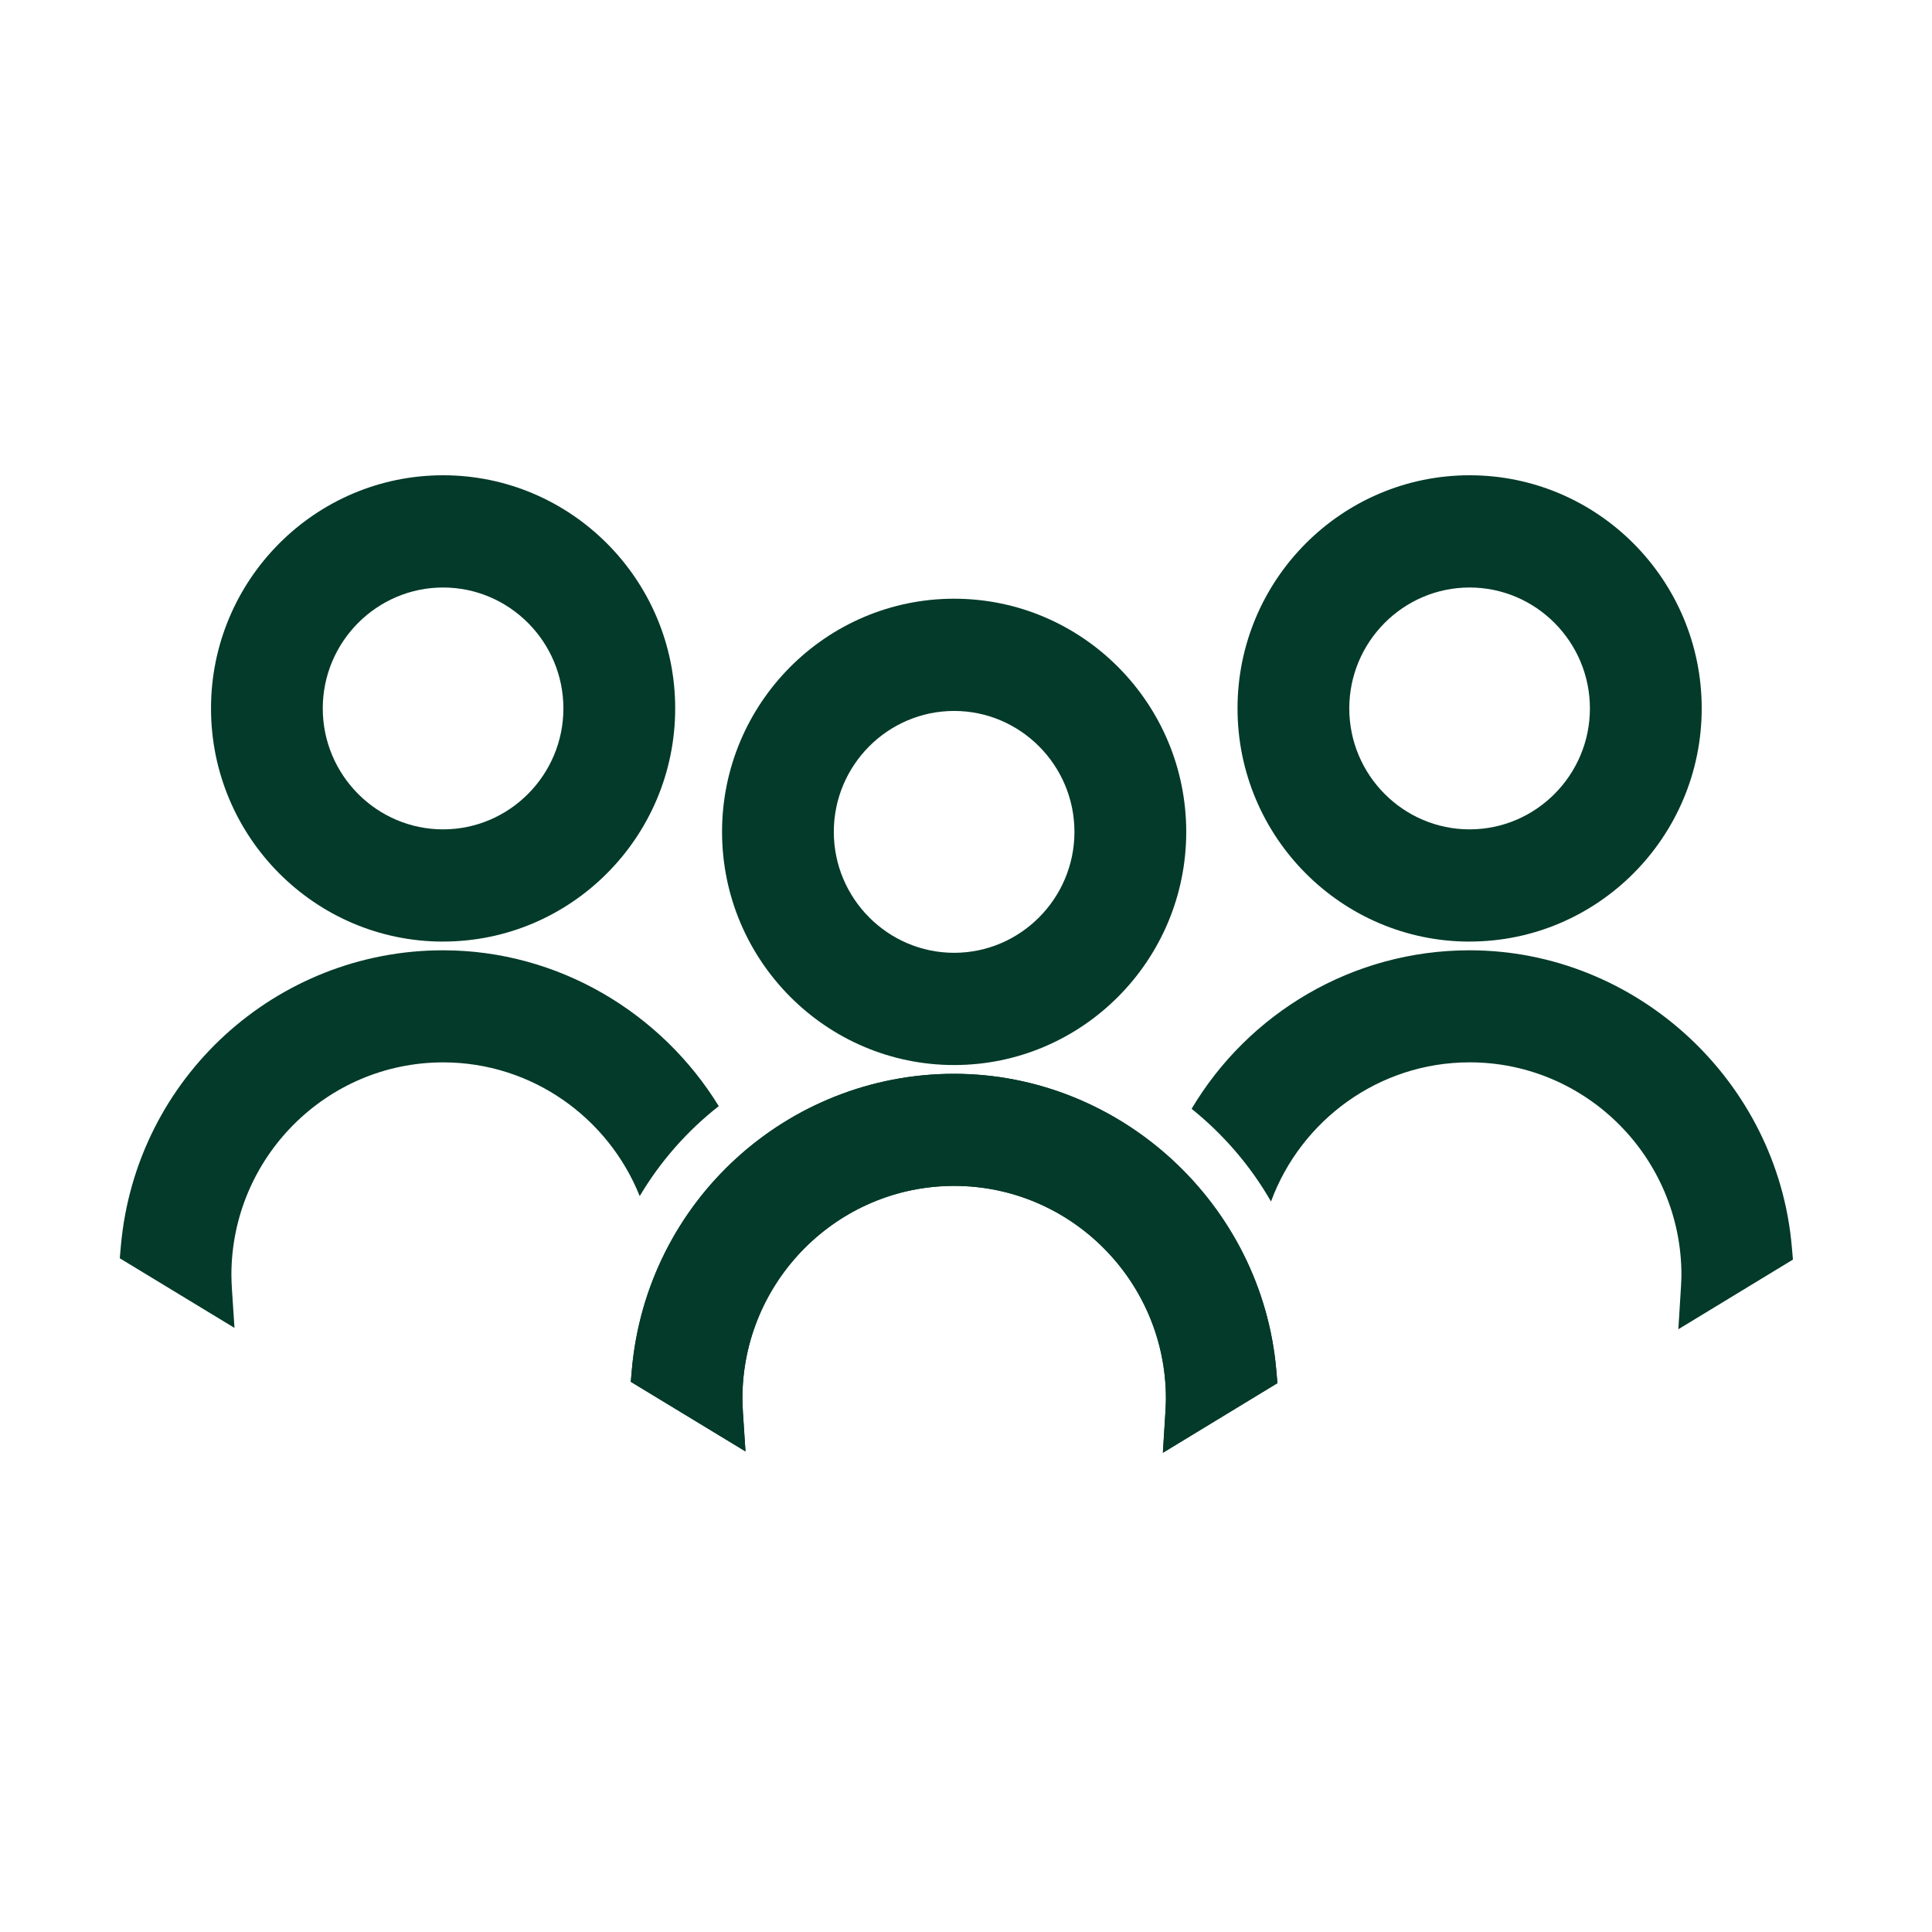
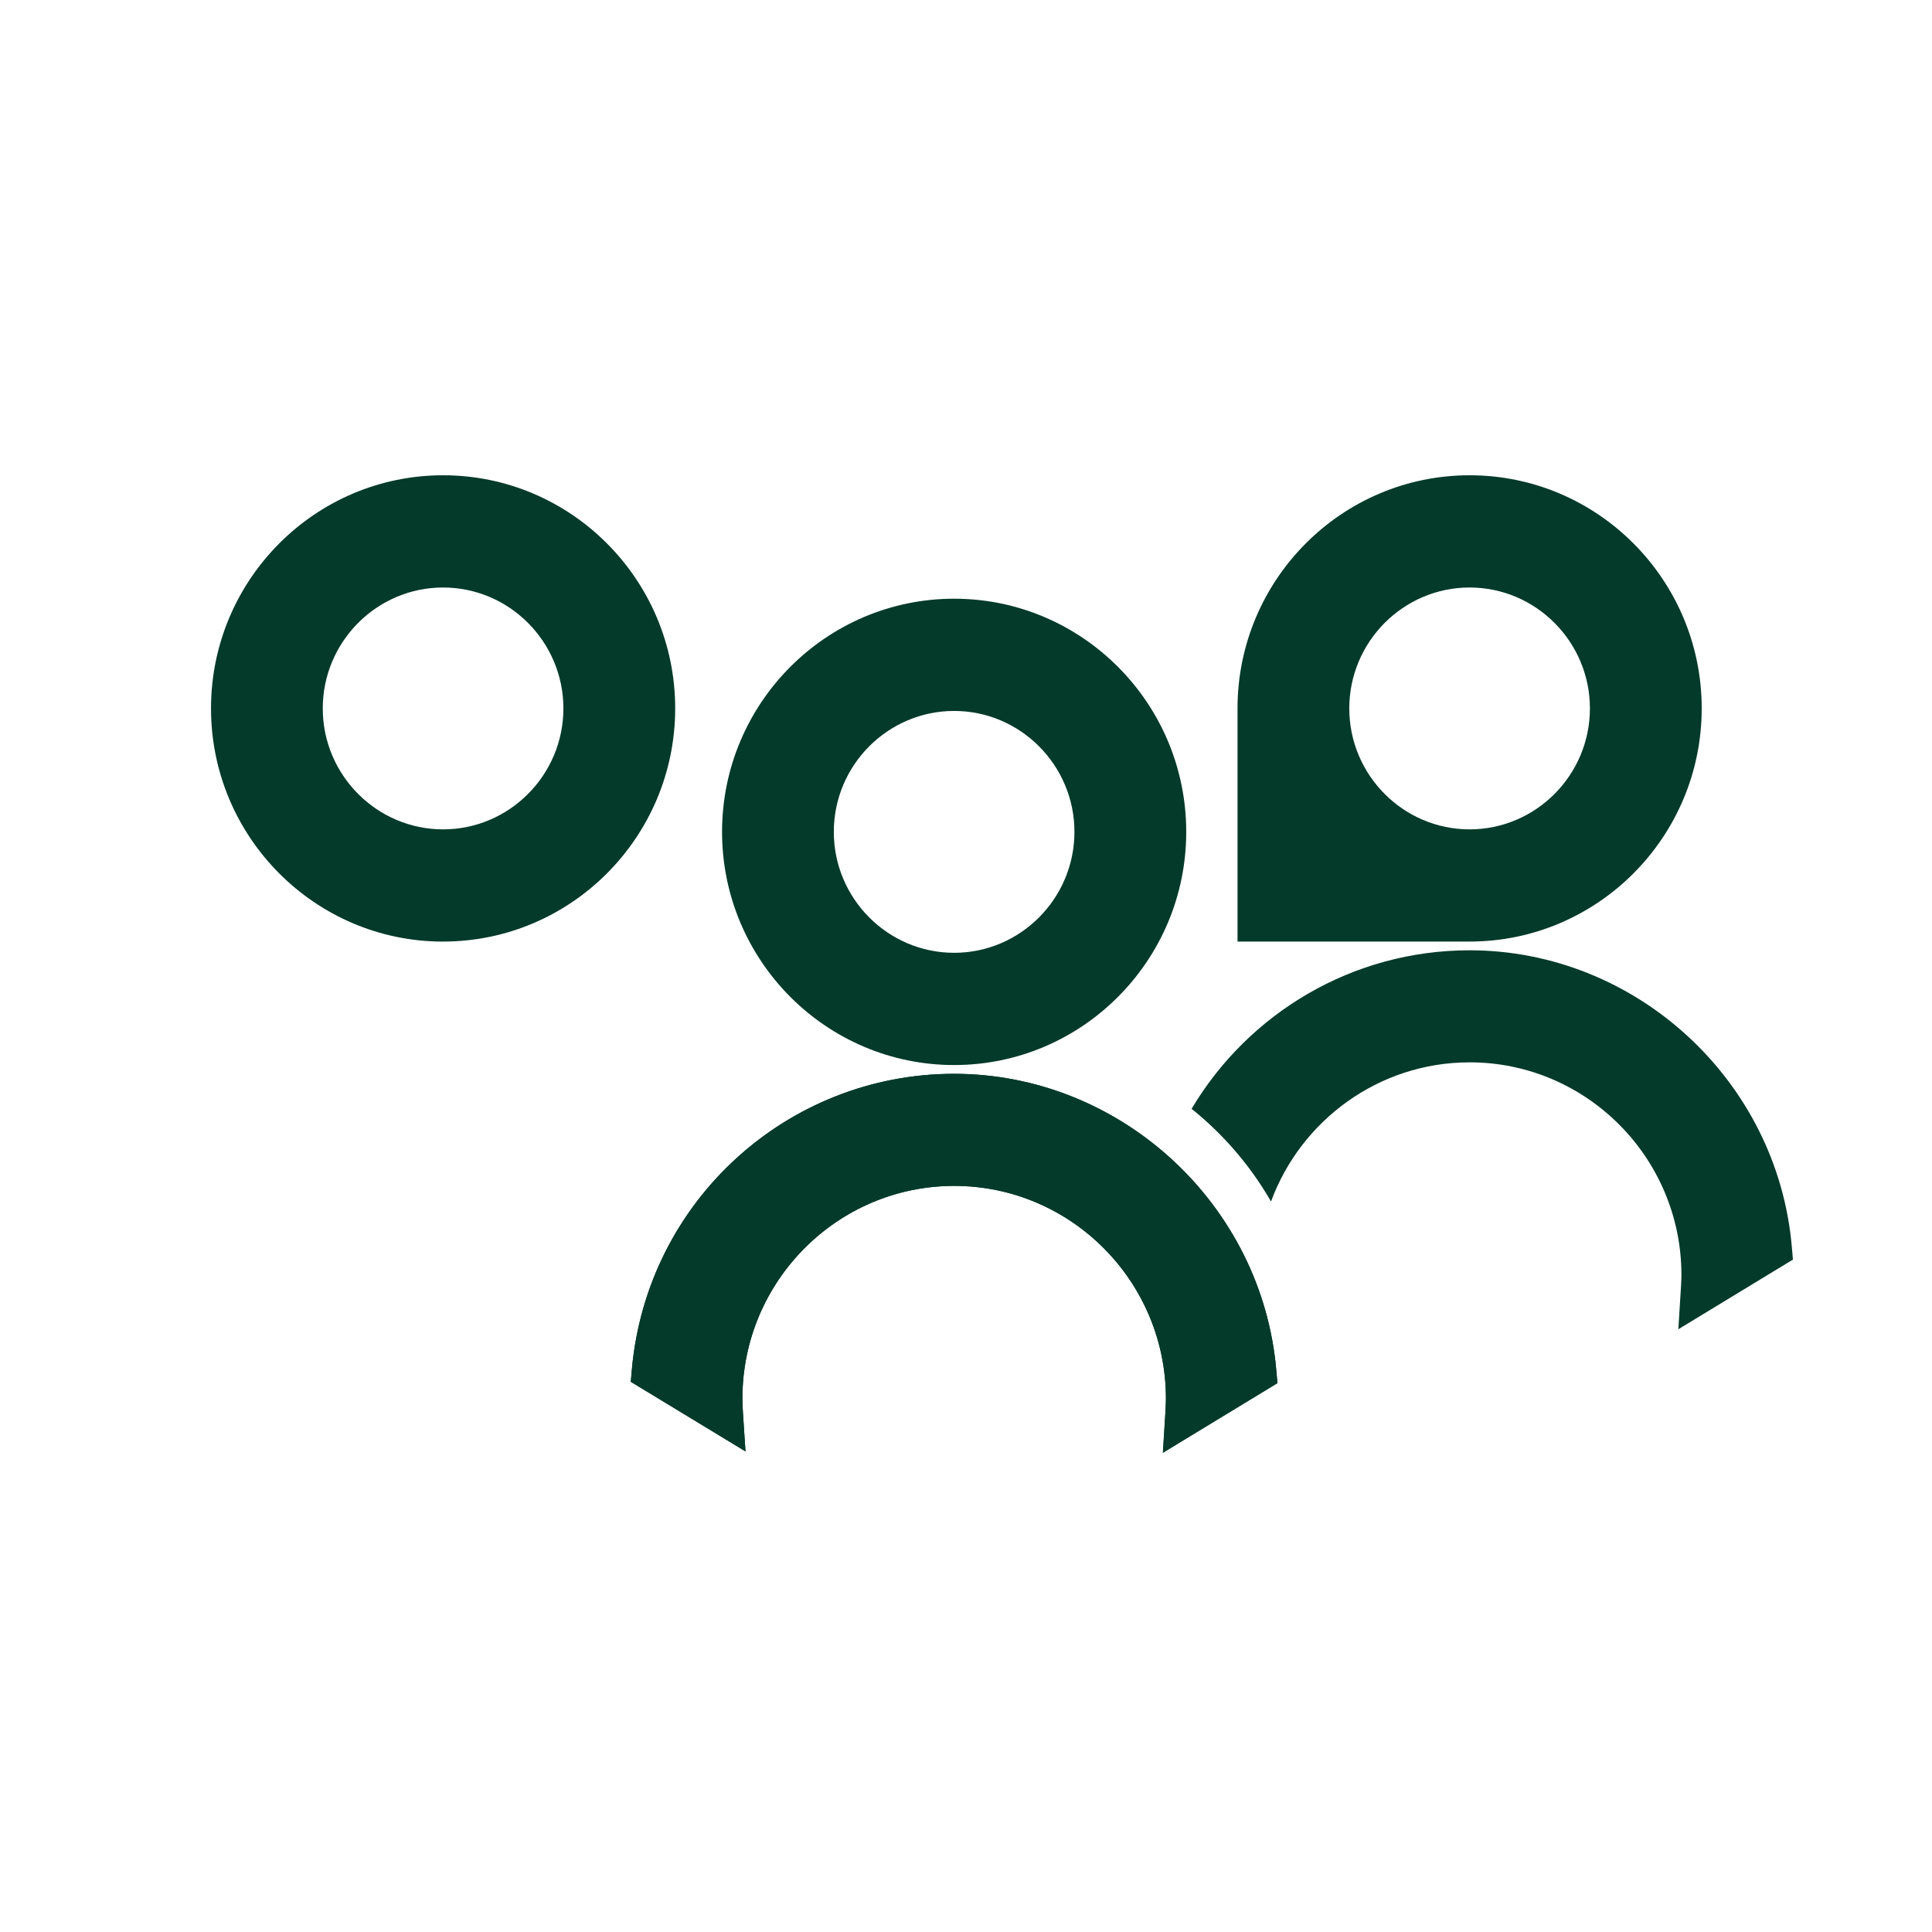
<svg xmlns="http://www.w3.org/2000/svg" width="500" height="500" viewBox="0 0 500 500" fill="none">
  <g clip-path="url(#clip0_912_31)">
    <path d="M246.927 275.631C280.046 275.631 306.997 248.572 306.997 215.288C306.997 182.005 280.046 154.946 246.927 154.946C213.809 154.946 186.867 182.005 186.867 215.288C186.867 248.572 213.818 275.631 246.927 275.631ZM215.79 215.288C215.79 198.034 229.786 183.992 246.927 183.992C264.069 183.992 278.065 198.044 278.065 215.288C278.065 232.533 264.069 246.585 246.927 246.585C229.786 246.585 215.79 232.533 215.79 215.288Z" fill="#033A29" />
    <path d="M300.914 376L330.597 357.955L330.315 354.724C326.645 311.636 289.997 277.9 246.909 277.9C203.821 277.9 167.445 310.798 163.53 354.376L163.249 357.606L192.932 375.623L192.274 365.64C192.209 364.425 192.134 363.21 192.134 361.957C192.134 331.593 216.728 306.908 246.937 306.908C277.145 306.908 301.74 331.603 301.74 361.957C301.74 363.314 301.571 365.988 301.571 366.026L300.952 376.009H300.914V376Z" fill="#033A29" />
    <path d="M114.669 243.675C147.788 243.675 174.739 216.617 174.739 183.333C174.739 150.049 147.788 123 114.669 123C81.551 123 54.609 150.058 54.609 183.342C54.609 216.626 81.56 243.684 114.669 243.684V243.675ZM83.531 183.342C83.531 166.088 97.528 152.046 114.669 152.046C131.811 152.046 145.807 166.097 145.807 183.342C145.807 200.587 131.811 214.639 114.669 214.639C97.528 214.639 83.531 200.587 83.531 183.342Z" fill="#033A29" />
    <path d="M300.914 376L330.597 357.955L330.315 354.724C326.645 311.636 289.997 277.9 246.909 277.9C203.821 277.9 167.445 310.798 163.53 354.376L163.249 357.606L192.932 375.623L192.274 365.64C192.209 364.425 192.134 363.21 192.134 361.957C192.134 331.593 216.728 306.908 246.937 306.908C277.145 306.908 301.74 331.603 301.74 361.957C301.74 363.314 301.571 365.988 301.571 366.026L300.952 376.009H300.914V376Z" fill="#033A29" />
-     <path d="M186.013 286.264C171.153 262.069 144.446 245.936 114.651 245.936C71.563 245.936 35.187 278.843 31.282 322.411L31 325.641L60.683 343.658L60.026 333.675C59.96 332.46 59.885 331.245 59.885 329.993C59.885 299.628 84.48 274.943 114.688 274.943C137.706 274.943 157.457 289.297 165.558 309.555C170.899 300.542 177.865 292.65 186.022 286.264H186.013Z" fill="#033A29" />
-     <path d="M380.331 243.675C413.449 243.675 440.4 216.617 440.4 183.333C440.4 150.049 413.449 123 380.331 123C347.212 123 320.271 150.058 320.271 183.342C320.271 216.626 347.222 243.684 380.331 243.684V243.675ZM349.193 183.342C349.193 166.088 363.189 152.046 380.331 152.046C397.472 152.046 411.468 166.097 411.468 183.342C411.468 200.587 397.472 214.639 380.331 214.639C363.189 214.639 349.193 200.587 349.193 183.342Z" fill="#033A29" />
-     <path d="M434.317 344.044H434.355V344.025L434.317 344.044Z" fill="#033A29" />
+     <path d="M380.331 243.675C413.449 243.675 440.4 216.617 440.4 183.333C440.4 150.049 413.449 123 380.331 123C347.212 123 320.271 150.058 320.271 183.342V243.675ZM349.193 183.342C349.193 166.088 363.189 152.046 380.331 152.046C397.472 152.046 411.468 166.097 411.468 183.342C411.468 200.587 397.472 214.639 380.331 214.639C363.189 214.639 349.193 200.587 349.193 183.342Z" fill="#033A29" />
    <path d="M463.728 322.759C460.057 279.671 423.409 245.936 380.321 245.936C350.047 245.936 323.106 262.191 308.386 286.961C316.628 293.582 323.631 301.71 328.935 310.949C336.67 289.947 356.806 274.934 380.35 274.934C410.558 274.934 435.153 299.628 435.153 329.983C435.153 331.339 434.974 334.014 434.974 334.052L434.355 344.007L464.009 325.98L463.728 322.75V322.759Z" fill="#033A29" />
  </g>
  <defs>
    <clipPath id="clip0_912_31">
      <rect width="433" height="253" fill="white" transform="translate(31 123)" />
    </clipPath>
  </defs>
</svg>